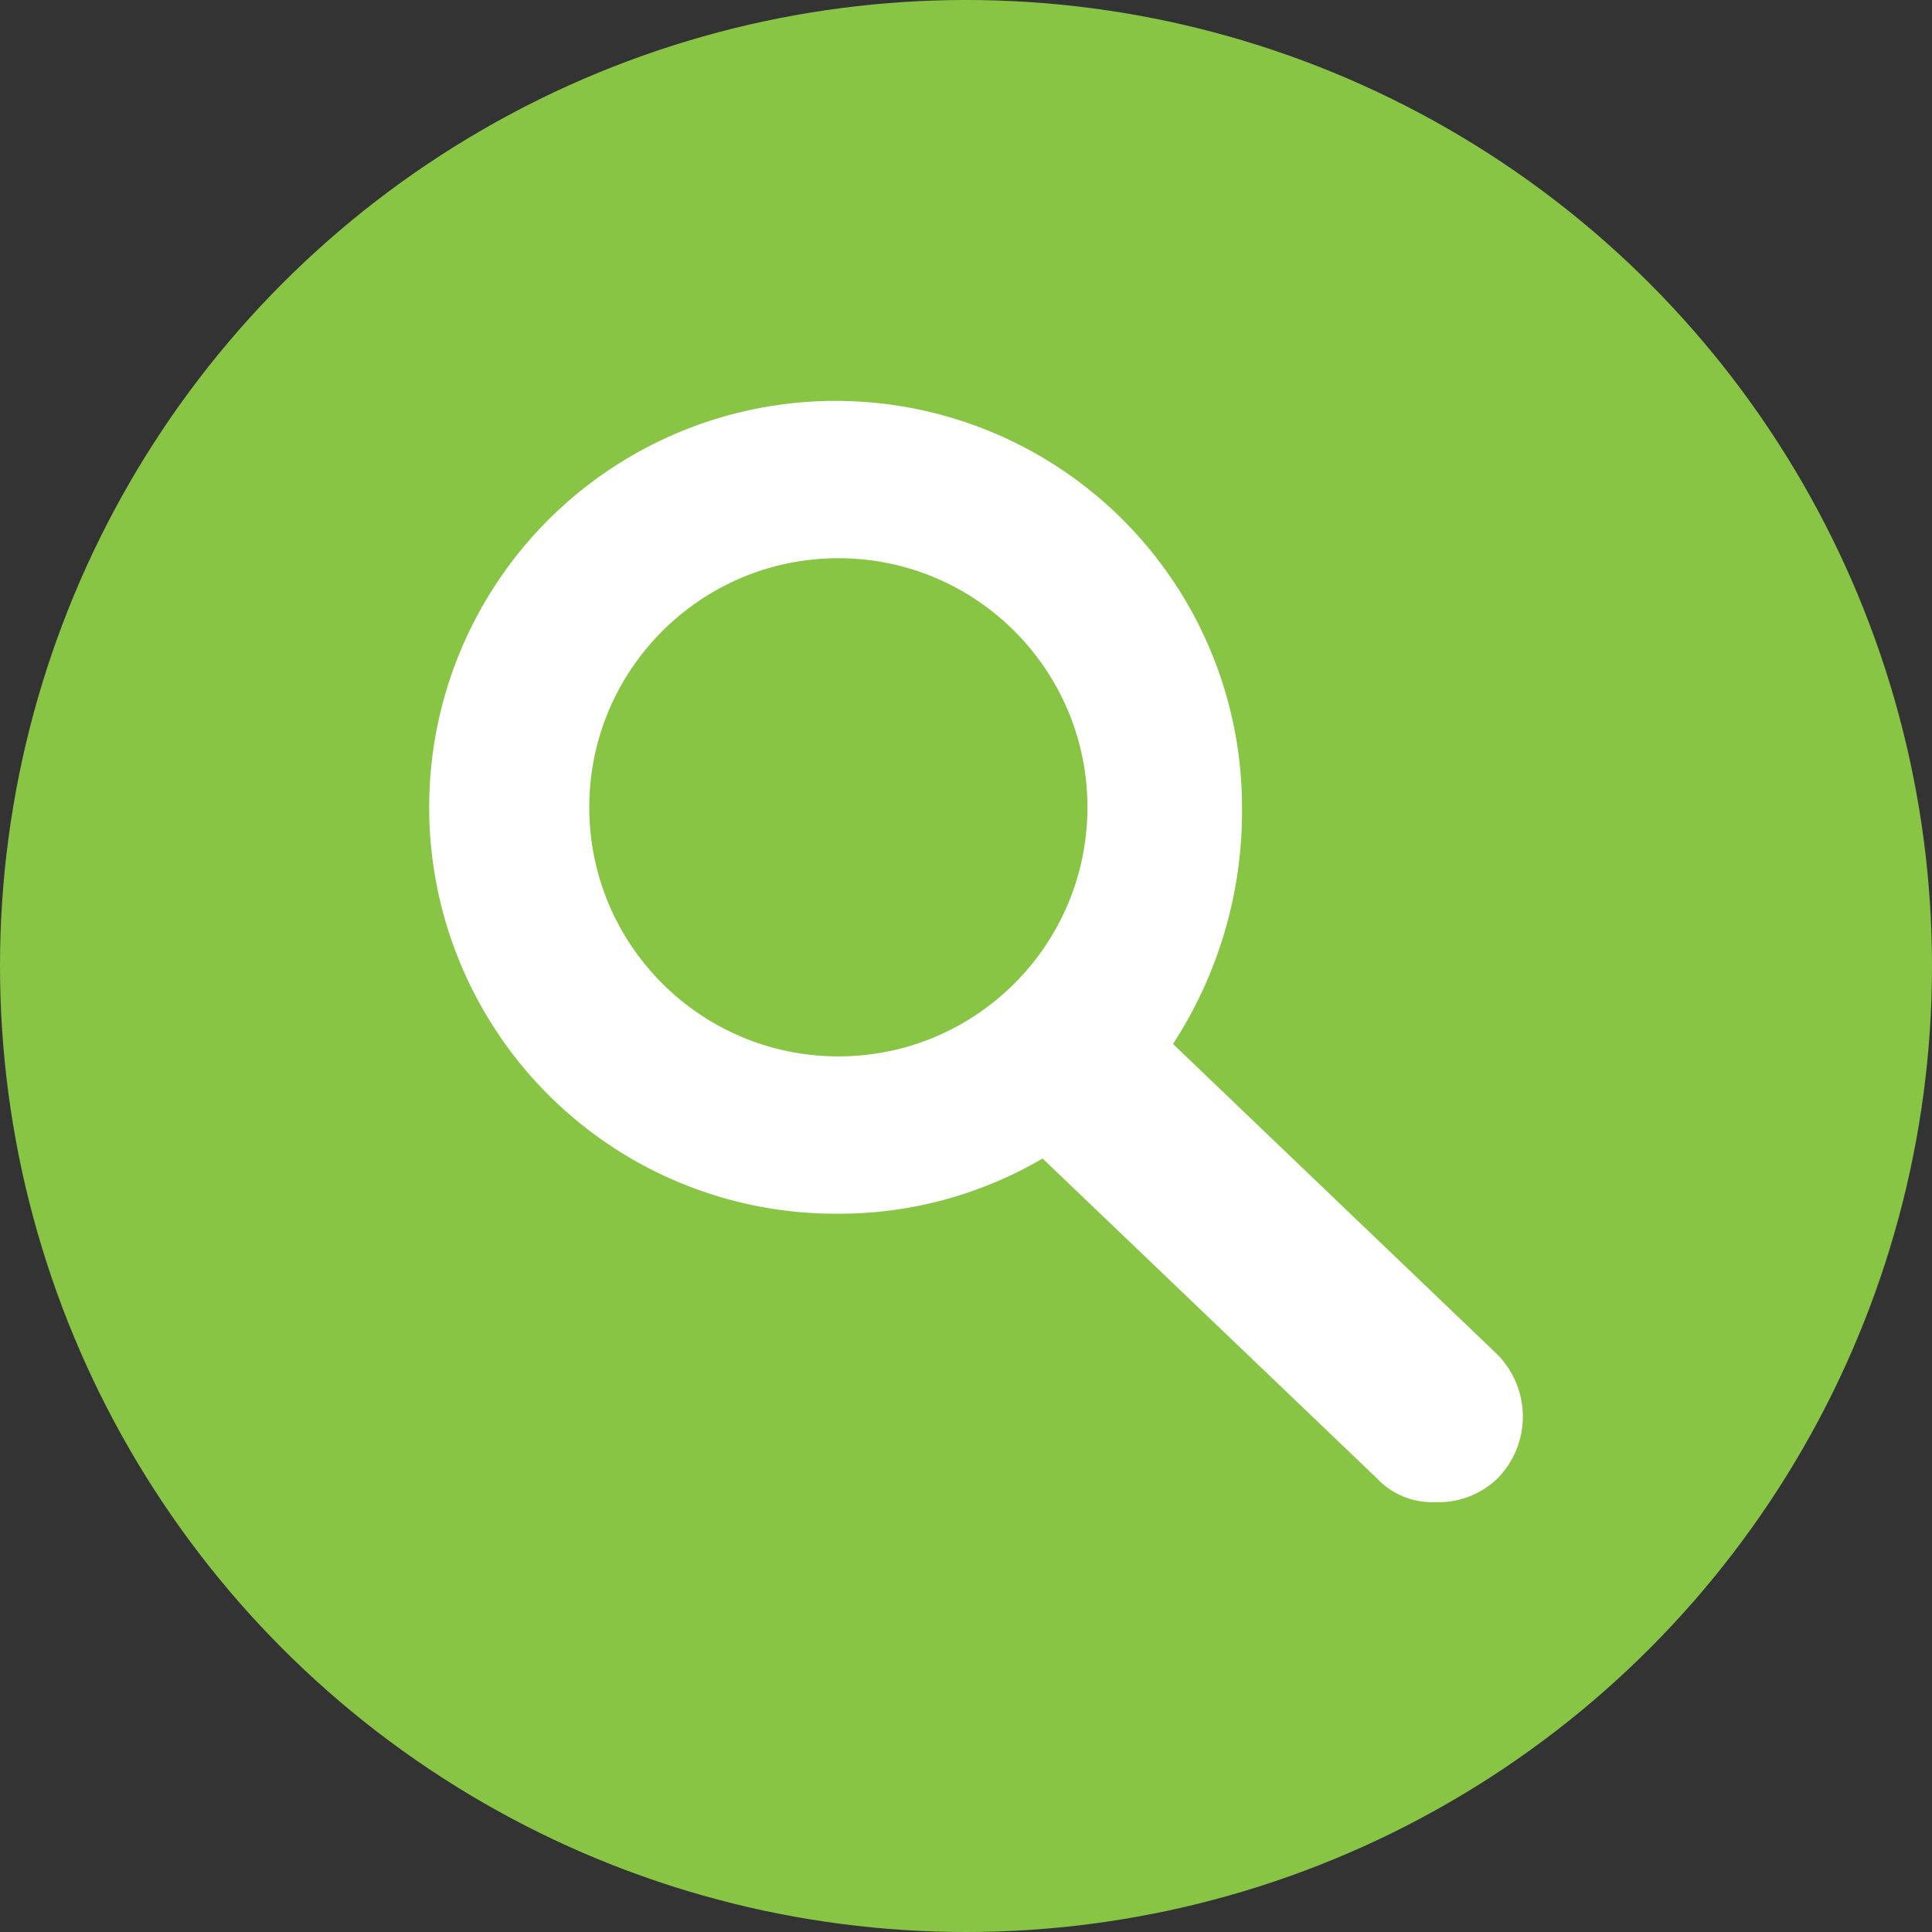
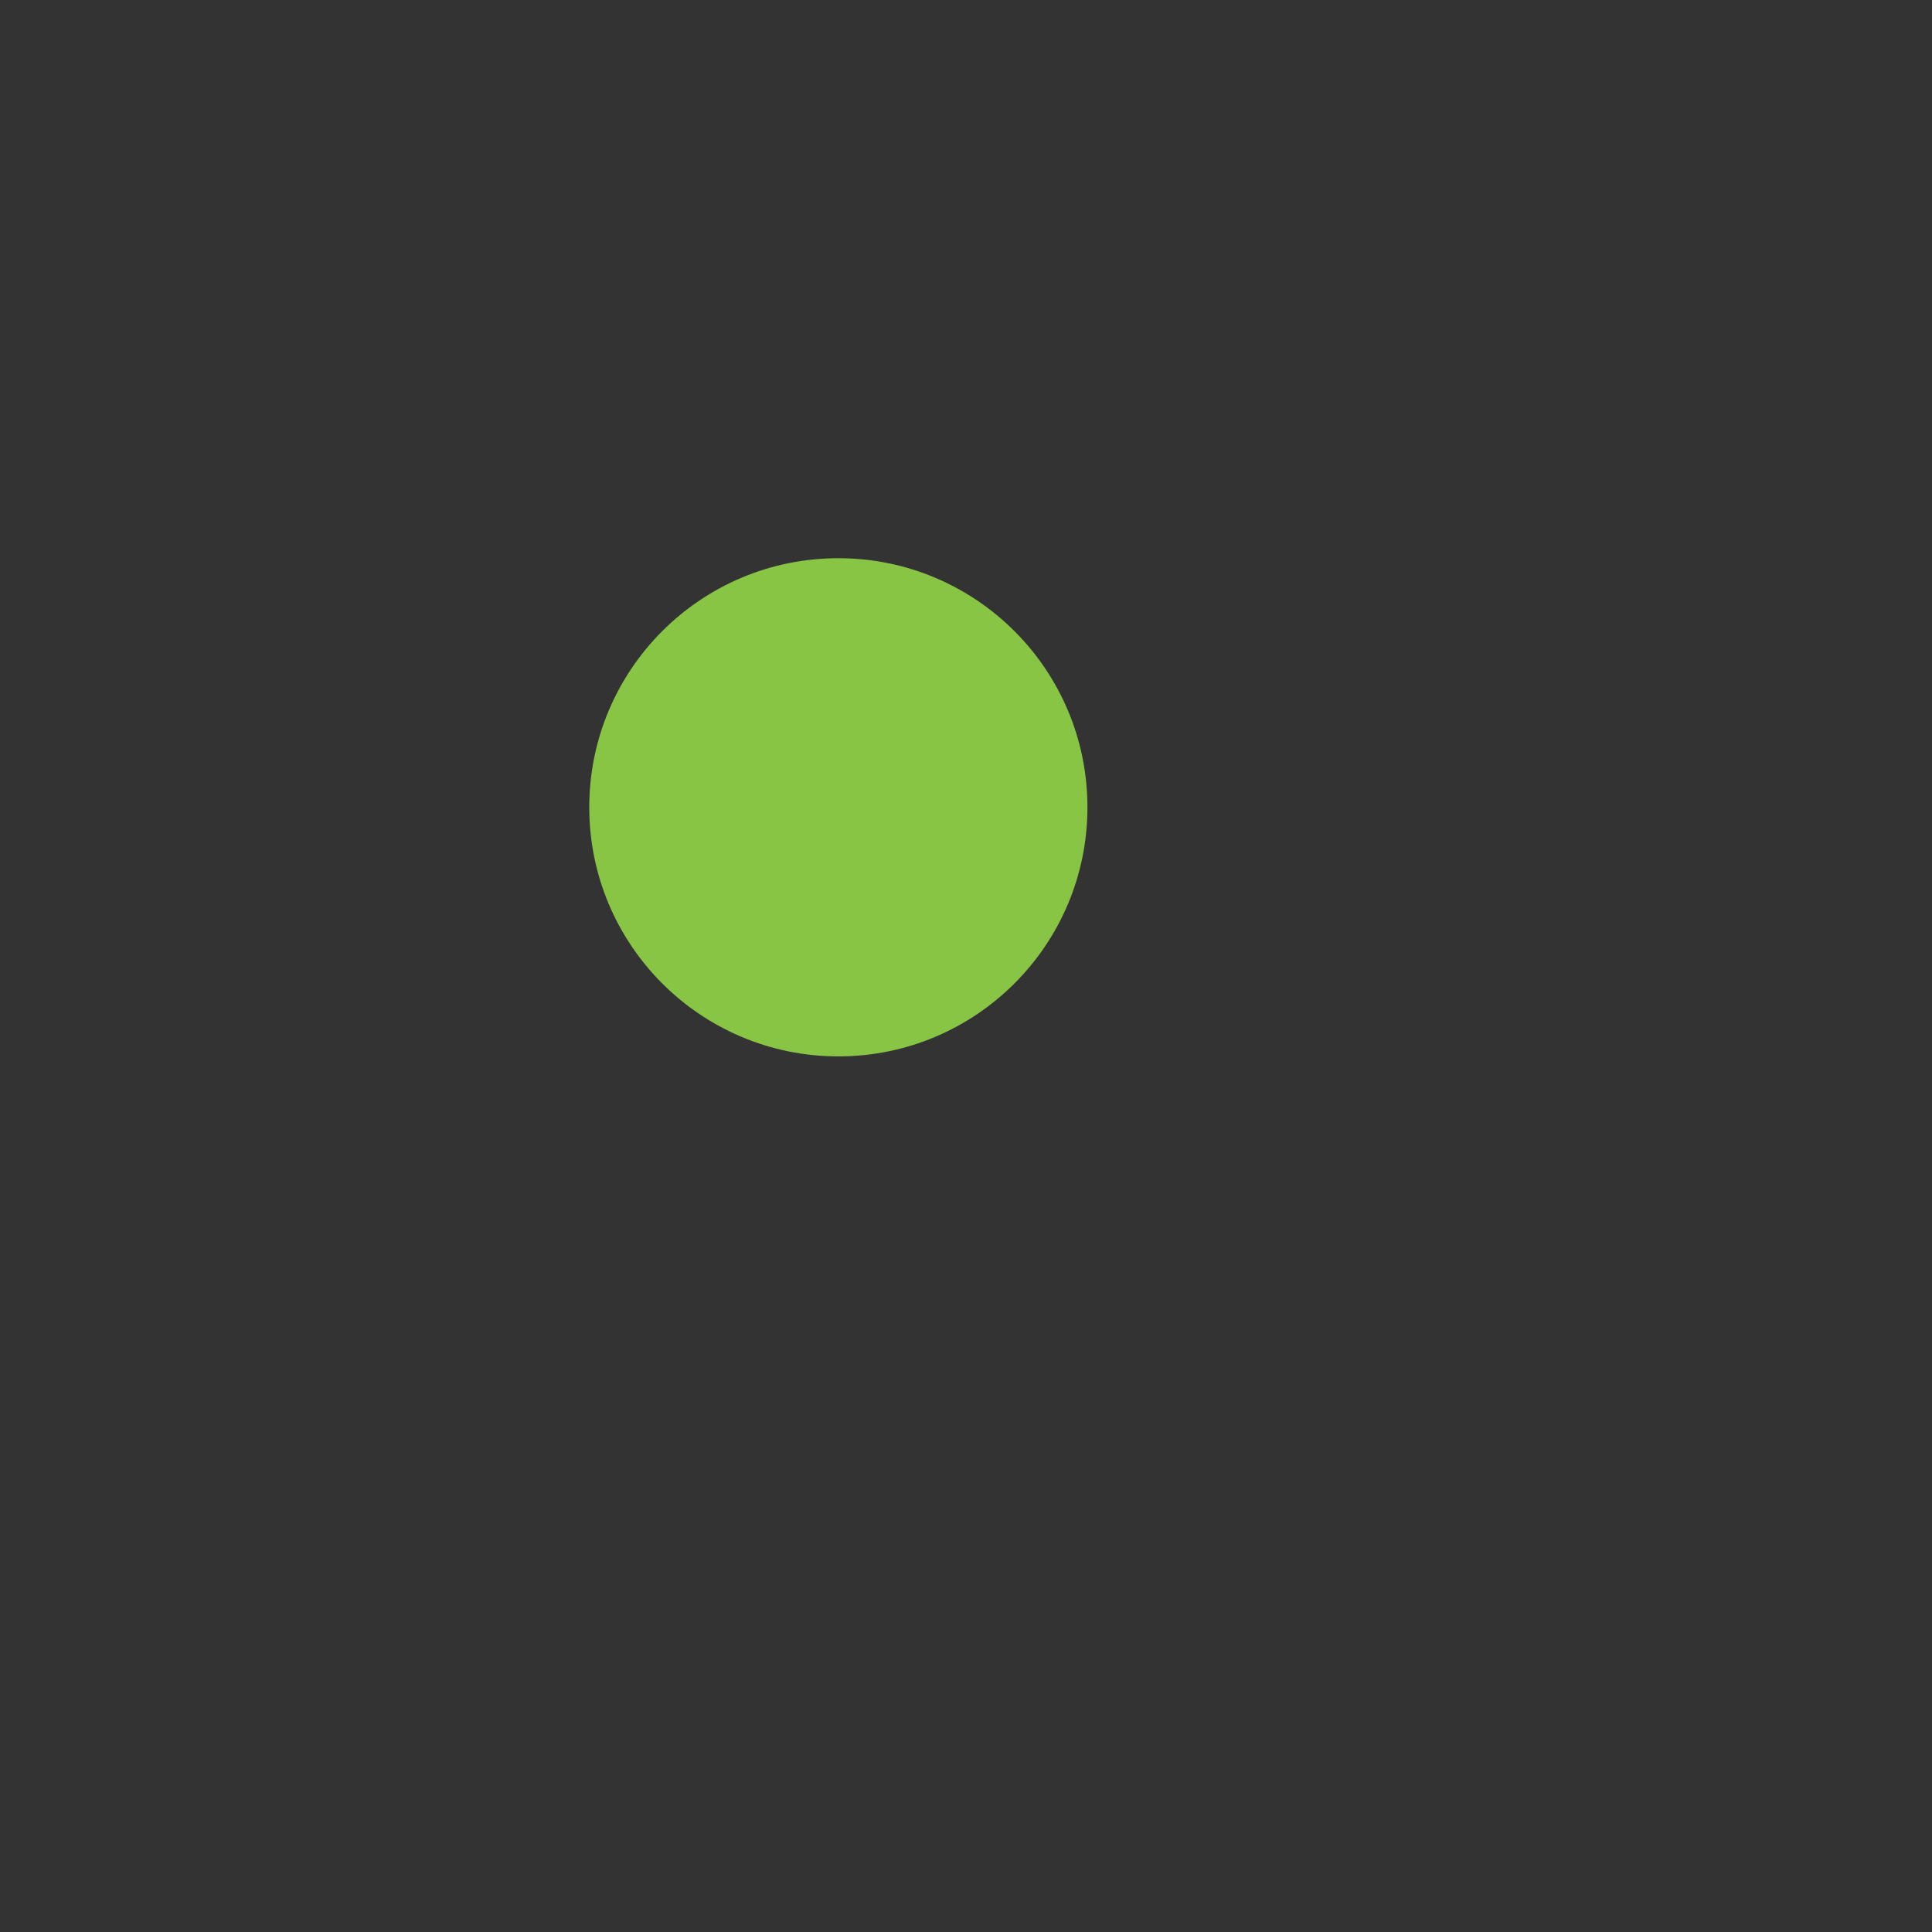
<svg xmlns="http://www.w3.org/2000/svg" width="28" height="28" viewBox="0 0 28 28">
  <rect x="0" y="0" width="28" height="28" fill="#333333" stroke="none" />
  <defs>
    <style>.cls-1{fill:#89c545;}.cls-2{fill:#fff;}</style>
  </defs>
  <title>greenSearchArtboard 1</title>
  <g id="Layer_2" data-name="Layer 2">
-     <circle class="cls-1" cx="14" cy="14" r="14" />
-   </g>
+     </g>
  <g id="Layer_3" data-name="Layer 3">
-     <path class="cls-2" d="M21.71,21.42a1.23,1.23,0,0,1-.91.35,1.1,1.1,0,0,1-.85-.35l-4.84-4.63a5.83,5.83,0,0,1-3,.8A5.89,5.89,0,1,1,18,11.7,6.18,6.18,0,0,1,17,15.13l4.68,4.48A1.28,1.28,0,0,1,21.71,21.42Z" />
    <circle class="cls-1" cx="12.15" cy="11.7" r="3.61" />
  </g>
</svg>